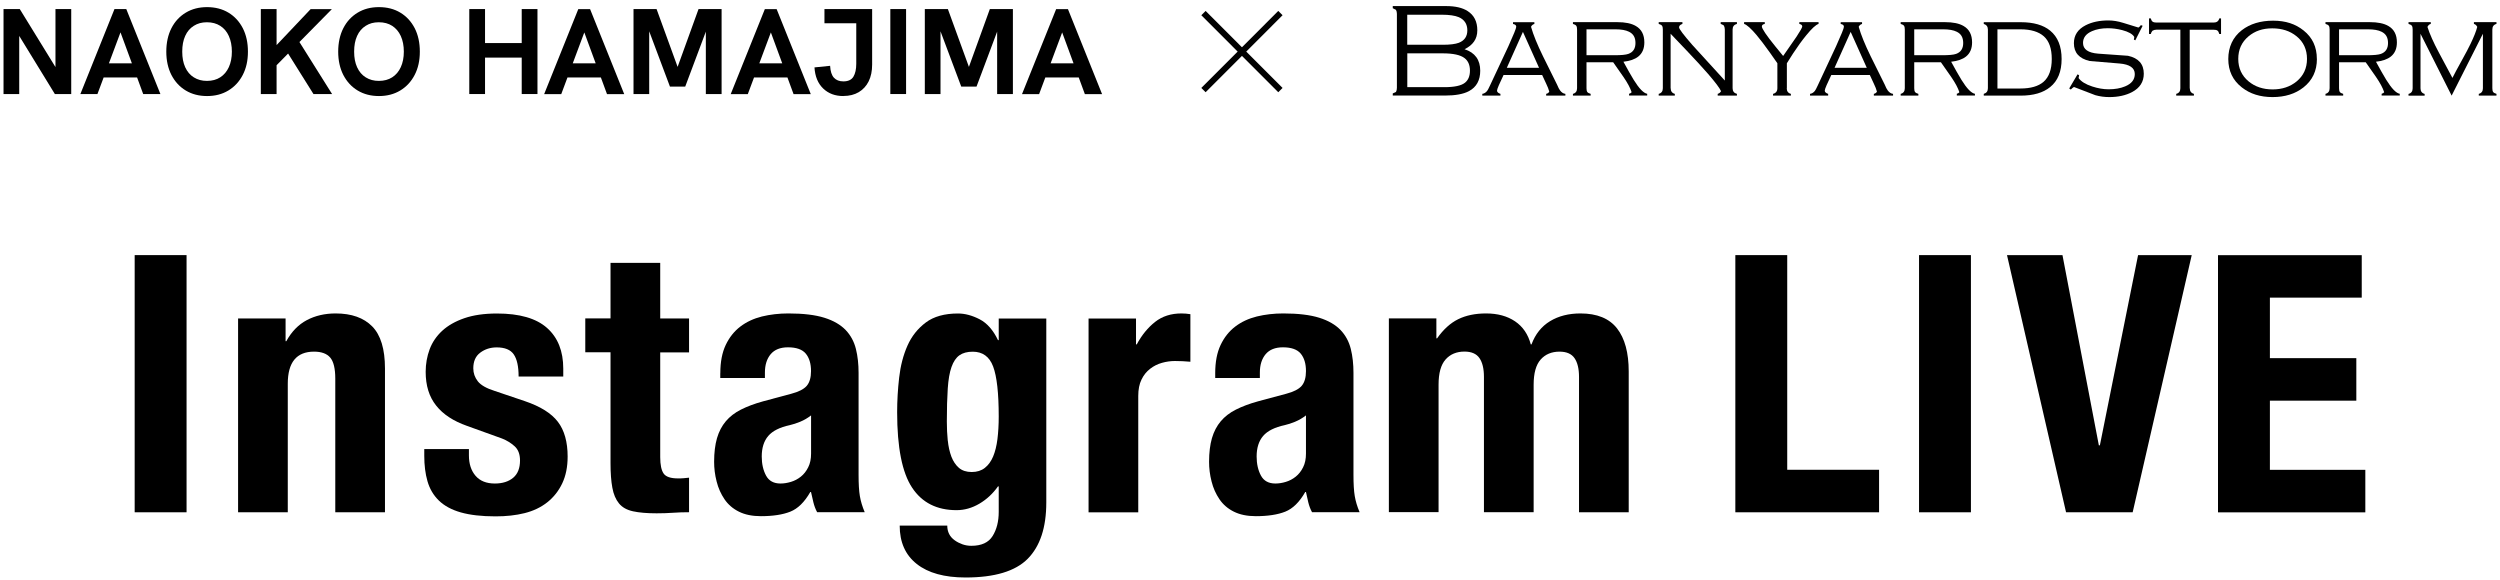
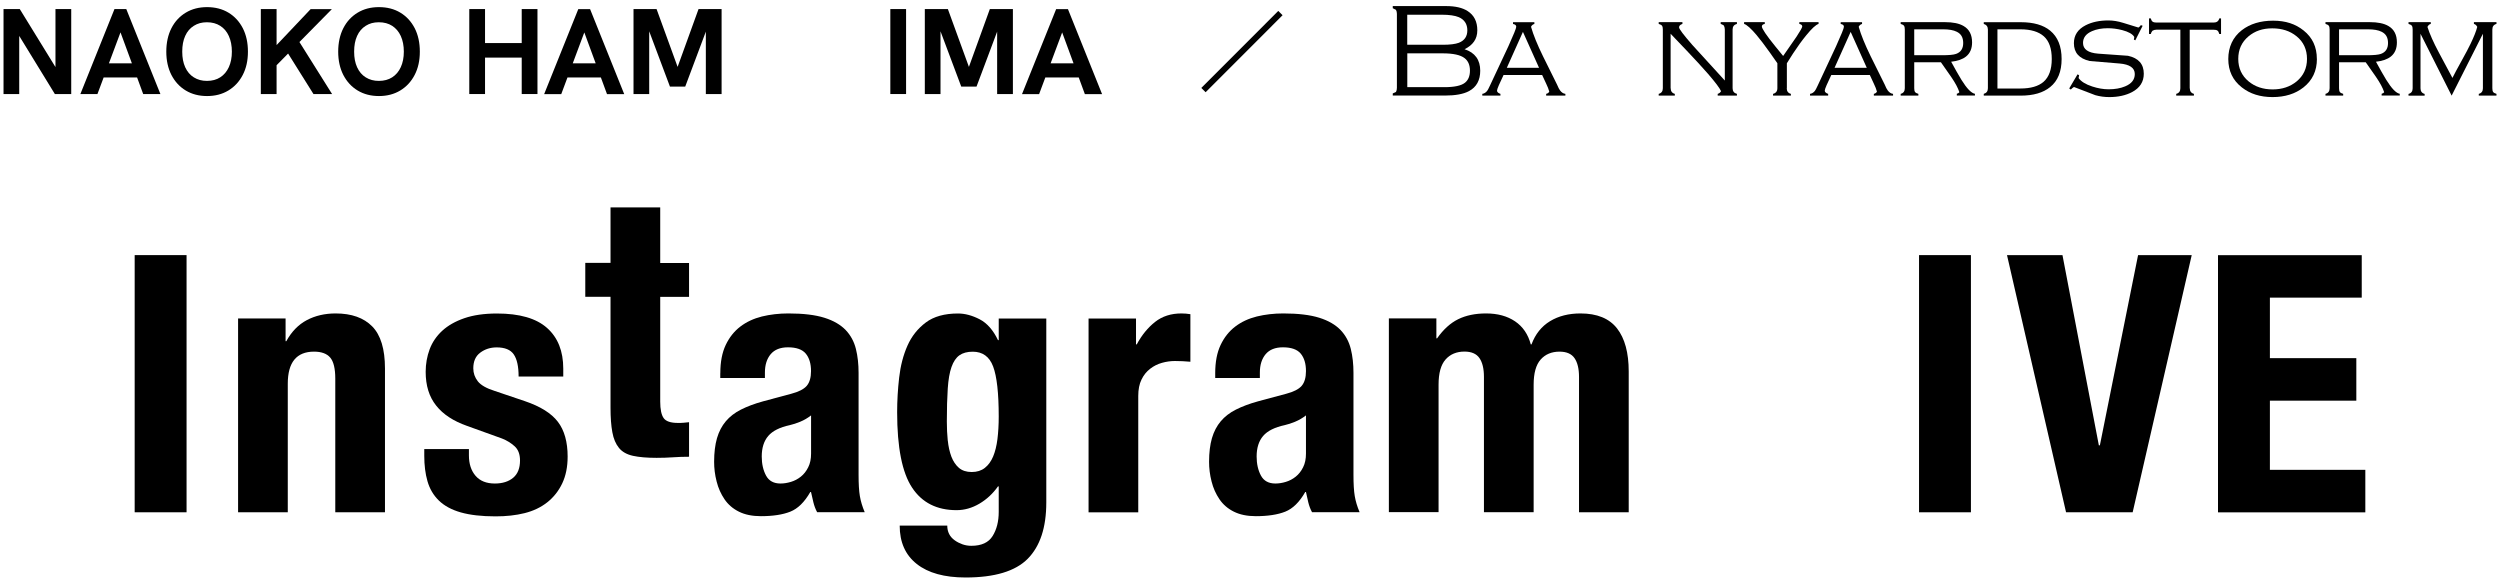
<svg xmlns="http://www.w3.org/2000/svg" id="_レイヤー_1" data-name="レイヤー_1" version="1.1" viewBox="0 0 411 95.4">
  <defs>
    <style>
      .st0 {
        fill: none;
        stroke: #000;
        stroke-miterlimit: 10;
      }
    </style>
  </defs>
  <g>
    <g>
      <path d="M243.35,11.63c0,1.57-.62,2.69-1.85,3.35-.91.49-2.24.73-3.97.73h-8.56v-.35l.53-.24c.1-.19.15-.42.15-.68V2.28c0-.25-.05-.47-.15-.66l-.53-.27v-.35h8.78c1.5,0,2.68.27,3.53.82,1.06.68,1.59,1.73,1.59,3.16,0,.72-.18,1.34-.54,1.85-.36.52-.88.93-1.56,1.26,1.72.56,2.58,1.74,2.58,3.55M237.19,7.36c1.19,0,2.07-.11,2.65-.33.93-.37,1.39-1.05,1.39-2.05s-.47-1.76-1.41-2.16c-.63-.26-1.56-.4-2.78-.4h-5.69v4.94h5.85ZM237.44,14.33c1.66,0,2.79-.24,3.4-.73.54-.43.82-1.09.82-1.99s-.29-1.6-.88-2.05c-.68-.53-1.88-.79-3.62-.79h-5.8v5.56h6.09Z" />
      <path d="M247.19,12.32c-.32.66-.58,1.23-.78,1.69-.2.46-.3.76-.3.89s.06.24.17.33c.11.09.24.15.39.2v.29h-2.98v-.29c.31-.04.57-.21.79-.48.1-.13.26-.42.46-.86,1.02-2.16,2.03-4.33,3.05-6.51.85-1.88,1.28-2.94,1.28-3.18,0-.25-.18-.4-.53-.46v-.29h3.51v.29c-.12.03-.22.08-.31.15-.09.07-.17.18-.24.31.38,1.34,1.04,2.95,1.96,4.83.76,1.56,1.54,3.12,2.32,4.68.19.46.35.77.49.95.25.34.54.53.88.57v.29h-3.16v-.29c.25-.06.42-.18.51-.37-.1-.38-.27-.82-.51-1.31s-.46-.97-.66-1.42h-6.33ZM250.37,5.24l-2.65,5.91h5.3l-2.65-5.91Z" />
-       <path d="M260.82,14.5c0,.28.04.49.13.62.09.13.27.23.55.31v.29h-2.91v-.29c.46-.12.68-.43.68-.93V4.86c0-.28-.04-.49-.13-.62-.09-.13-.27-.23-.55-.31v-.29h7.26c1.34,0,2.37.21,3.09.64.93.54,1.39,1.44,1.39,2.69,0,1.02-.33,1.79-.99,2.32-.57.46-1.39.74-2.45.86.68,1.25,1.24,2.24,1.7,2.99.88,1.42,1.62,2.18,2.21,2.28v.29h-2.98v-.29c.21-.06.35-.15.42-.26-.22-.69-.67-1.53-1.35-2.52-.56-.79-1.12-1.6-1.68-2.4h-4.39v4.26ZM265.41,9.08c1.12,0,1.88-.07,2.29-.22.78-.28,1.17-.87,1.17-1.79s-.35-1.5-1.06-1.85c-.53-.27-1.28-.4-2.25-.4h-4.74v4.26h4.59Z" />
      <path d="M274.66,14.5c0,.5.23.81.68.93v.29h-2.65v-.29c.46-.12.68-.43.68-.93V4.86c0-.28-.04-.48-.13-.62-.09-.13-.27-.23-.55-.31v-.29h3.9v.29c-.21.07-.35.16-.43.25-.08.1-.12.2-.12.32,0,.26.73,1.23,2.18,2.89,1.78,1.96,3.56,3.9,5.34,5.85V4.86c0-.21-.05-.43-.15-.66-.19-.13-.37-.22-.53-.27v-.29h2.67v.29c-.47.12-.71.43-.71.93v9.64c0,.5.24.81.71.93v.29h-3.16v-.29c.25-.07.43-.22.55-.44-.22-.51-.94-1.46-2.14-2.85-1.03-1.18-2.19-2.43-3.46-3.77-1.74-1.82-2.63-2.77-2.69-2.82v8.96Z" />
      <path d="M293.74,14.5c0,.5.23.81.68.93v.29h-2.93v-.29c.47-.12.71-.43.71-.93v-4.1c-.4-.56-.79-1.13-1.19-1.7-.91-1.28-1.66-2.26-2.25-2.96-.91-1.07-1.59-1.68-2.03-1.81v-.29h3.4v.29c-.32.06-.48.2-.48.42,0,.35.72,1.43,2.17,3.22.44.54.89,1.09,1.33,1.63.73-1.06,1.47-2.12,2.22-3.2.62-.94.92-1.49.92-1.65,0-.12-.05-.21-.14-.28-.1-.07-.21-.11-.34-.14v-.29h3.16v.29c-.46.15-1.13.77-2.03,1.88-.72.88-1.44,1.88-2.16,2.98-.57.88-.91,1.42-1.02,1.61v4.1Z" />
      <path d="M301.07,12.32c-.32.66-.58,1.23-.78,1.69-.2.46-.3.76-.3.89s.06.24.17.33c.11.09.24.15.39.2v.29h-2.98v-.29c.31-.04.57-.21.79-.48.1-.13.26-.42.46-.86,1.01-2.16,2.03-4.33,3.04-6.51.85-1.88,1.28-2.94,1.28-3.18,0-.25-.18-.4-.53-.46v-.29h3.51v.29c-.12.03-.22.08-.31.15-.09.07-.17.18-.24.31.38,1.34,1.04,2.95,1.96,4.83.76,1.56,1.54,3.12,2.32,4.68.19.46.35.77.49.95.25.34.54.53.88.57v.29h-3.16v-.29c.25-.06.42-.18.51-.37-.1-.38-.27-.82-.51-1.31-.23-.49-.46-.97-.66-1.42h-6.33ZM304.25,5.24l-2.65,5.91h5.3l-2.65-5.91Z" />
      <path d="M314.7,14.5c0,.28.04.49.13.62.09.13.27.23.55.31v.29h-2.91v-.29c.46-.12.68-.43.68-.93V4.86c0-.28-.04-.49-.13-.62-.09-.13-.27-.23-.55-.31v-.29h7.26c1.34,0,2.37.21,3.09.64.93.54,1.39,1.44,1.39,2.69,0,1.02-.33,1.79-.99,2.32-.57.46-1.39.74-2.45.86.68,1.25,1.24,2.24,1.7,2.99.88,1.42,1.62,2.18,2.21,2.28v.29h-2.98v-.29c.21-.06.35-.15.42-.26-.22-.69-.67-1.53-1.35-2.52-.56-.79-1.12-1.6-1.68-2.4h-4.39v4.26ZM319.29,9.08c1.12,0,1.88-.07,2.29-.22.78-.28,1.17-.87,1.17-1.79s-.35-1.5-1.06-1.85c-.53-.27-1.28-.4-2.25-.4h-4.74v4.26h4.59Z" />
      <path d="M326.13,3.65h6.09c2.09,0,3.7.46,4.83,1.39,1.25,1.03,1.88,2.58,1.88,4.66s-.63,3.6-1.88,4.61c-1.15.94-2.76,1.41-4.83,1.41h-6.09v-.29c.46-.13.68-.44.68-.93V4.86c0-.48-.23-.79-.68-.93v-.29ZM332.14,14.55c1.71,0,2.98-.37,3.82-1.1.9-.79,1.35-2.04,1.35-3.75s-.43-2.94-1.29-3.72c-.86-.77-2.15-1.16-3.87-1.16h-3.77v9.73h3.77Z" />
      <path d="M351.07,6.63l-.26-.11.07-.44c-.29-.49-.96-.86-1.99-1.13-.81-.21-1.6-.31-2.36-.31-1,0-1.87.16-2.6.48-.99.43-1.48,1.07-1.48,1.94,0,1.04.83,1.63,2.49,1.76,1.66.13,3.29.25,4.9.35,1.74.38,2.6,1.37,2.6,2.95,0,1.34-.65,2.34-1.93,3.02-1.03.54-2.27.82-3.74.82-.78,0-1.54-.1-2.29-.31-.12-.03-1.29-.48-3.52-1.35-.12.06-.3.2-.52.42l-.26-.18,1.37-2.32.26.15-.09.46c.41.57,1.16,1.04,2.25,1.39.94.31,1.84.46,2.69.46,1.04,0,1.95-.16,2.71-.48,1.06-.44,1.59-1.11,1.59-2.03,0-1.01-.84-1.59-2.5-1.73-1.67-.14-3.31-.27-4.91-.41-1.74-.4-2.6-1.37-2.6-2.93,0-1.31.65-2.29,1.94-2.95,1.04-.53,2.29-.79,3.73-.79.76,0,1.58.13,2.44.4.86.27,1.7.52,2.5.77.16-.1.29-.23.4-.4l.29.11-1.19,2.36Z" />
      <path d="M360,14.5c0,.5.23.81.68.93v.29h-2.91v-.29c.46-.12.68-.43.68-.93V4.88h-3.93c-.24,0-.46.06-.66.18-.06.09-.11.18-.17.26-.05.09-.08.18-.1.27h-.29v-2.56h.29c.06.25.16.43.3.53.14.1.35.15.63.15h9.4c.51,0,.82-.23.93-.68h.29v2.56h-.29c-.07-.28-.17-.47-.3-.56-.13-.1-.34-.14-.63-.14h-3.93v9.62Z" />
      <path d="M380.9,9.68c0,1.97-.74,3.53-2.21,4.69-1.35,1.06-3.04,1.59-5.08,1.59s-3.7-.53-5.05-1.59c-1.49-1.16-2.23-2.72-2.23-4.67s.74-3.59,2.23-4.74c1.35-1.04,3.07-1.56,5.14-1.56s3.67.54,5.01,1.61c1.46,1.16,2.18,2.72,2.18,4.67M367.97,9.68c0,1.53.57,2.76,1.7,3.7,1.06.88,2.38,1.32,3.95,1.32s2.88-.44,3.95-1.32c1.13-.94,1.7-2.17,1.7-3.7s-.57-2.8-1.72-3.72c-1.07-.87-2.4-1.3-3.99-1.3s-2.86.44-3.91,1.32c-1.12.94-1.68,2.17-1.68,3.7" />
      <path d="M384.54,14.5c0,.28.04.49.13.62.09.13.27.23.55.31v.29h-2.91v-.29c.46-.12.68-.43.68-.93V4.86c0-.28-.04-.49-.13-.62-.09-.13-.27-.23-.55-.31v-.29h7.26c1.34,0,2.37.21,3.09.64.93.54,1.39,1.44,1.39,2.69,0,1.02-.33,1.79-.99,2.32-.57.46-1.39.74-2.45.86.68,1.25,1.24,2.24,1.7,2.99.88,1.42,1.62,2.18,2.21,2.28v.29h-2.98v-.29c.21-.06.35-.15.42-.26-.22-.69-.67-1.53-1.35-2.52-.56-.79-1.12-1.6-1.68-2.4h-4.39v4.26ZM389.13,9.08c1.12,0,1.88-.07,2.29-.22.78-.28,1.17-.87,1.17-1.79s-.35-1.5-1.06-1.85c-.53-.27-1.28-.4-2.25-.4h-4.74v4.26h4.59Z" />
      <path d="M397.93,5.55v8.96c0,.5.23.81.68.93v.29h-2.65v-.29c.46-.12.68-.43.68-.93V4.86c0-.28-.04-.49-.13-.62-.09-.13-.27-.23-.55-.31v-.29h3.66v.29c-.13.03-.24.09-.32.17-.08.08-.16.19-.23.32.37,1.16,1,2.58,1.9,4.26.74,1.38,1.47,2.76,2.21,4.13.28-.57.77-1.49,1.47-2.75.7-1.26,1.2-2.21,1.51-2.86.54-1.12.91-2.04,1.1-2.78-.13-.27-.32-.43-.55-.49v-.29h3.71v.29c-.46.12-.68.43-.68.93v9.64c0,.28.04.49.13.62.09.13.27.23.55.31v.29h-2.91v-.29c.46-.12.68-.43.68-.93V5.55l-5.14,10.17-5.12-10.17Z" />
    </g>
    <g>
      <path d="M.58,15.47V1.49h2.67l6.51,10.58h-.64V1.49h2.59v13.97h-2.69L2.52,4.86h.64v10.6H.58Z" />
      <path d="M13.21,15.47L18.82,1.49h1.94l5.61,13.97h-2.83l-3.73-10.14-3.79,10.14h-2.83ZM16.9,12.74l.8-2.33h4.21l.84,2.33h-5.85Z" />
      <path d="M34.04,15.79c-1.32,0-2.49-.3-3.5-.91-1.01-.61-1.79-1.46-2.36-2.56-.56-1.1-.84-2.37-.84-3.83s.28-2.75.84-3.85c.56-1.1,1.35-1.95,2.36-2.56,1.01-.61,2.18-.91,3.5-.91s2.51.3,3.52.91c1.01.61,1.79,1.46,2.36,2.56.56,1.1.84,2.38.84,3.85s-.28,2.73-.85,3.83c-.57,1.1-1.36,1.95-2.37,2.56s-2.17.91-3.5.91ZM34.02,13.3c.85,0,1.59-.2,2.19-.59.61-.39,1.08-.95,1.41-1.67.33-.72.5-1.57.5-2.55s-.17-1.84-.5-2.57-.8-1.28-1.41-1.67c-.61-.39-1.34-.59-2.19-.59s-1.53.19-2.15.58-1.1.94-1.42,1.66c-.33.72-.49,1.58-.49,2.59s.16,1.84.49,2.57c.33.72.8,1.28,1.42,1.66.62.39,1.34.58,2.15.58Z" />
      <path d="M42.88,15.47V1.49h2.59v13.97h-2.59ZM44.94,11.26v-3.29l6.13-6.47h3.49l-9.62,9.76ZM51.54,15.47l-4.41-7.04,1.92-1.8,5.55,8.84h-3.07Z" />
      <path d="M62.3,15.79c-1.32,0-2.49-.3-3.5-.91-1.01-.61-1.79-1.46-2.36-2.56-.56-1.1-.84-2.37-.84-3.83s.28-2.75.84-3.85c.56-1.1,1.35-1.95,2.36-2.56,1.01-.61,2.17-.91,3.5-.91s2.51.3,3.52.91c1.01.61,1.79,1.46,2.36,2.56.56,1.1.84,2.38.84,3.85s-.28,2.73-.85,3.83c-.57,1.1-1.36,1.95-2.37,2.56-1.01.61-2.18.91-3.5.91ZM62.28,13.3c.86,0,1.59-.2,2.2-.59.61-.39,1.08-.95,1.41-1.67.33-.72.5-1.57.5-2.55s-.17-1.84-.5-2.57c-.33-.72-.81-1.28-1.41-1.67-.61-.39-1.34-.59-2.2-.59s-1.53.19-2.15.58c-.62.39-1.1.94-1.42,1.66-.33.72-.49,1.58-.49,2.59s.16,1.84.49,2.57c.33.72.8,1.28,1.42,1.66.62.39,1.34.58,2.15.58Z" />
      <path d="M77.15,15.47V1.49h2.59v5.59h6.03V1.49h2.59v13.97h-2.59v-5.99h-6.03v5.99h-2.59Z" />
      <path d="M89.46,15.47l5.61-13.97h1.94l5.61,13.97h-2.83l-3.73-10.14-3.79,10.14h-2.83ZM93.15,12.74l.8-2.33h4.21l.84,2.33h-5.85Z" />
      <path d="M104.15,15.47V1.49h3.79l3.69,10.14h-.46l3.67-10.14h3.79v13.97h-2.59V4.52l.24.04-3.63,9.68h-2.51l-3.63-9.68.22-.04v10.94h-2.59Z" />
-       <path d="M120.13,15.47l5.61-13.97h1.94l5.61,13.97h-2.83l-3.73-10.14-3.79,10.14h-2.83ZM123.82,12.74l.8-2.33h4.21l.84,2.33h-5.85Z" />
-       <path d="M138.65,15.79c-1.35,0-2.46-.41-3.32-1.24-.86-.83-1.34-1.98-1.43-3.47l2.57-.26c.05.91.26,1.56.63,1.96s.89.6,1.55.6c.79,0,1.34-.26,1.65-.77.31-.51.47-1.23.47-2.13V3.82h-5.23V1.49h7.84v9.12c0,1.07-.19,1.99-.57,2.76-.38.77-.93,1.36-1.63,1.78-.71.42-1.55.63-2.53.63Z" />
      <path d="M146.37,15.47V1.49h2.59v13.97h-2.59Z" />
      <path d="M152.04,15.47V1.49h3.79l3.69,10.14h-.46l3.67-10.14h3.79v13.97h-2.59V4.52l.24.04-3.63,9.68h-2.51l-3.63-9.68.22-.04v10.94h-2.59Z" />
      <path d="M168.02,15.47l5.61-13.97h1.94l5.61,13.97h-2.83l-3.73-10.14-3.79,10.14h-2.83ZM171.71,12.74l.8-2.33h4.21l.84,2.33h-5.85Z" />
    </g>
    <g>
-       <line class="st0" x1="197.85" y1="2.15" x2="210.5" y2="14.81" />
      <line class="st0" x1="210.5" y1="2.15" x2="197.85" y2="14.81" />
    </g>
  </g>
  <g>
    <path d="M22.14,41.94h8.53v42.28h-8.53v-42.28Z" />
    <path d="M46.95,52.36v3.73h.12c.87-1.58,1.99-2.73,3.37-3.46,1.38-.73,2.96-1.1,4.74-1.1,2.61,0,4.61.71,6.01,2.13,1.4,1.42,2.1,3.73,2.1,6.93v23.63h-8.17v-21.97c0-1.66-.28-2.81-.83-3.46-.55-.65-1.44-.98-2.66-.98-2.88,0-4.32,1.76-4.32,5.27v21.14h-8.17v-31.86h7.82Z" />
    <path d="M77.09,74.87c0,1.38.36,2.5,1.09,3.35.73.85,1.79,1.27,3.17,1.27,1.26,0,2.27-.32,3.02-.95.75-.63,1.12-1.58,1.12-2.84,0-1.03-.3-1.81-.89-2.34-.59-.53-1.28-.96-2.07-1.27l-5.74-2.07c-2.25-.79-3.95-1.9-5.09-3.35-1.15-1.44-1.72-3.29-1.72-5.54,0-1.3.22-2.54.65-3.7.43-1.16,1.13-2.18,2.07-3.05.95-.87,2.16-1.56,3.64-2.07,1.48-.51,3.27-.77,5.36-.77,3.71,0,6.45.79,8.23,2.37,1.78,1.58,2.67,3.81,2.67,6.69v1.3h-7.34c0-1.66-.27-2.87-.8-3.64-.53-.77-1.47-1.15-2.81-1.15-1.03,0-1.92.29-2.69.86-.77.57-1.15,1.43-1.15,2.58,0,.79.25,1.5.74,2.13.49.63,1.43,1.17,2.81,1.6l4.91,1.66c2.57.87,4.38,2,5.45,3.41,1.07,1.4,1.6,3.31,1.6,5.71,0,1.7-.3,3.17-.89,4.41-.59,1.24-1.41,2.28-2.46,3.11-1.05.83-2.29,1.42-3.73,1.78-1.44.36-3.03.53-4.77.53-2.29,0-4.2-.22-5.71-.65-1.52-.43-2.72-1.09-3.61-1.95-.89-.87-1.51-1.92-1.87-3.17s-.53-2.64-.53-4.17v-1.12h7.34v1.07Z" />
-     <path d="M108.54,43.24v9.12h4.74v5.57h-4.74v17.23c0,1.26.19,2.16.56,2.69.37.53,1.15.8,2.34.8.32,0,.63,0,.95-.03.32-.02.61-.05.89-.09v5.68c-.91,0-1.79.03-2.64.09-.85.06-1.75.09-2.69.09-1.58,0-2.87-.11-3.88-.33-1.01-.22-1.78-.65-2.31-1.3-.53-.65-.9-1.51-1.09-2.58-.2-1.07-.3-2.41-.3-4.03v-18.24h-4.15v-5.57h4.15v-9.12h8.17Z" />
+     <path d="M108.54,43.24h4.74v5.57h-4.74v17.23c0,1.26.19,2.16.56,2.69.37.53,1.15.8,2.34.8.32,0,.63,0,.95-.03.32-.02.61-.05.89-.09v5.68c-.91,0-1.79.03-2.64.09-.85.06-1.75.09-2.69.09-1.58,0-2.87-.11-3.88-.33-1.01-.22-1.78-.65-2.31-1.3-.53-.65-.9-1.51-1.09-2.58-.2-1.07-.3-2.41-.3-4.03v-18.24h-4.15v-5.57h4.15v-9.12h8.17Z" />
    <path d="M118.42,61.36c0-1.86.3-3.41.89-4.65.59-1.24,1.39-2.25,2.4-3.02,1.01-.77,2.19-1.32,3.55-1.66,1.36-.33,2.81-.5,4.35-.5,2.45,0,4.42.24,5.92.71,1.5.47,2.66,1.15,3.49,2.01.83.87,1.39,1.91,1.69,3.11.3,1.2.44,2.52.44,3.94v16.76c0,1.5.07,2.66.21,3.49.14.83.4,1.72.8,2.66h-7.82c-.28-.51-.48-1.06-.62-1.63-.14-.57-.27-1.13-.39-1.69h-.12c-.95,1.66-2.04,2.73-3.29,3.23-1.24.49-2.85.74-4.83.74-1.42,0-2.63-.25-3.61-.74-.99-.49-1.78-1.17-2.37-2.04-.59-.87-1.03-1.84-1.3-2.93-.28-1.09-.41-2.16-.41-3.23,0-1.5.16-2.79.47-3.88.32-1.09.8-2.01,1.45-2.78s1.48-1.41,2.49-1.92c1.01-.51,2.22-.97,3.64-1.36l4.62-1.24c1.22-.32,2.07-.75,2.55-1.3.47-.55.71-1.36.71-2.43,0-1.22-.29-2.18-.86-2.87-.57-.69-1.55-1.04-2.93-1.04-1.26,0-2.21.38-2.84,1.13-.63.75-.95,1.76-.95,3.02v.89h-7.34v-.77ZM131.57,69.33c-.63.26-1.21.44-1.72.56-1.66.36-2.84.95-3.55,1.78-.71.83-1.07,1.95-1.07,3.38,0,1.22.24,2.27.71,3.14.47.87,1.26,1.3,2.37,1.3.55,0,1.12-.09,1.72-.27.59-.18,1.13-.46,1.63-.86.49-.39.9-.91,1.21-1.54.32-.63.47-1.38.47-2.25v-6.28c-.55.43-1.15.78-1.78,1.04Z" />
    <path d="M172.01,82.62c0,4.11-1.02,7.18-3.05,9.24-2.03,2.05-5.44,3.08-10.22,3.08-3.47,0-6.15-.74-8.02-2.22-1.88-1.48-2.81-3.58-2.81-6.31h7.82c0,1.03.41,1.84,1.24,2.43.39.28.82.49,1.27.65.45.16.94.24,1.45.24,1.66,0,2.82-.53,3.49-1.6s1.01-2.39,1.01-3.97v-4.2h-.12c-.83,1.18-1.85,2.13-3.05,2.84-1.2.71-2.46,1.07-3.76,1.07-3.24,0-5.68-1.23-7.31-3.7-1.64-2.47-2.46-6.6-2.46-12.41,0-1.85.11-3.75.33-5.68.22-1.93.67-3.68,1.36-5.24.69-1.56,1.7-2.83,3.02-3.82,1.32-.99,3.09-1.48,5.3-1.48,1.14,0,2.33.32,3.55.95,1.22.63,2.23,1.78,3.02,3.43h.12v-3.55h7.82v30.26ZM155.82,72.44c.1.99.3,1.86.59,2.64.3.77.71,1.38,1.24,1.84.53.45,1.23.68,2.1.68s1.59-.23,2.16-.68c.57-.45,1.03-1.08,1.36-1.87.33-.79.57-1.75.71-2.87.14-1.13.21-2.36.21-3.7,0-3.87-.31-6.61-.92-8.23-.61-1.62-1.73-2.43-3.35-2.43-.91,0-1.64.2-2.19.59-.55.39-.99,1.04-1.3,1.92-.32.89-.52,2.07-.62,3.55-.1,1.48-.15,3.29-.15,5.42,0,1.11.05,2.15.15,3.14Z" />
    <path d="M186.76,52.36v4.26h.12c.83-1.54,1.84-2.77,3.02-3.7,1.18-.93,2.62-1.39,4.32-1.39.24,0,.48.01.74.03.26.02.5.05.74.09v7.82c-.43-.04-.86-.07-1.27-.09-.41-.02-.84-.03-1.27-.03-.71,0-1.42.1-2.13.3-.71.2-1.36.52-1.95.98-.59.45-1.07,1.05-1.42,1.78-.36.73-.53,1.63-.53,2.69v19.13h-8.17v-31.86h7.82Z" />
    <path d="M199.78,61.36c0-1.86.3-3.41.89-4.65.59-1.24,1.39-2.25,2.4-3.02,1.01-.77,2.19-1.32,3.55-1.66,1.36-.33,2.81-.5,4.35-.5,2.45,0,4.42.24,5.92.71,1.5.47,2.66,1.15,3.49,2.01.83.87,1.39,1.91,1.69,3.11.3,1.2.44,2.52.44,3.94v16.76c0,1.5.07,2.66.21,3.49s.4,1.72.8,2.66h-7.82c-.28-.51-.48-1.06-.62-1.63-.14-.57-.27-1.13-.38-1.69h-.12c-.95,1.66-2.04,2.73-3.29,3.23-1.24.49-2.85.74-4.83.74-1.42,0-2.63-.25-3.61-.74-.99-.49-1.78-1.17-2.37-2.04-.59-.87-1.03-1.84-1.3-2.93-.28-1.09-.41-2.16-.41-3.23,0-1.5.16-2.79.47-3.88.32-1.09.8-2.01,1.45-2.78.65-.77,1.48-1.41,2.49-1.92,1.01-.51,2.22-.97,3.64-1.36l4.62-1.24c1.22-.32,2.07-.75,2.55-1.3.47-.55.71-1.36.71-2.43,0-1.22-.29-2.18-.86-2.87-.57-.69-1.55-1.04-2.93-1.04-1.26,0-2.21.38-2.84,1.13-.63.75-.95,1.76-.95,3.02v.89h-7.34v-.77ZM212.93,69.33c-.63.26-1.2.44-1.72.56-1.66.36-2.84.95-3.55,1.78s-1.07,1.95-1.07,3.38c0,1.22.24,2.27.71,3.14.47.87,1.26,1.3,2.37,1.3.55,0,1.13-.09,1.72-.27.59-.18,1.13-.46,1.63-.86.49-.39.9-.91,1.21-1.54.32-.63.47-1.38.47-2.25v-6.28c-.55.43-1.15.78-1.78,1.04Z" />
    <path d="M236.14,52.36v3.26h.12c1.03-1.46,2.18-2.51,3.46-3.14,1.28-.63,2.81-.95,4.59-.95,1.9,0,3.48.43,4.77,1.3,1.28.87,2.14,2.13,2.58,3.79h.12c.63-1.7,1.65-2.97,3.05-3.82,1.4-.85,3.07-1.27,5-1.27,2.72,0,4.73.82,6.01,2.46,1.28,1.64,1.92,4,1.92,7.08v23.15h-8.17v-22.26c0-1.34-.25-2.37-.74-3.08-.49-.71-1.31-1.07-2.46-1.07-1.3,0-2.34.43-3.11,1.3-.77.87-1.15,2.25-1.15,4.14v20.96h-8.17v-22.26c0-1.34-.25-2.37-.74-3.08-.49-.71-1.31-1.07-2.46-1.07-1.3,0-2.34.43-3.11,1.3-.77.87-1.15,2.25-1.15,4.14v20.96h-8.17v-31.86h7.82Z" />
-     <path d="M285.29,41.94h8.53v35.29h15.1v6.99h-23.63v-42.28Z" />
    <path d="M315.49,41.94h8.53v42.28h-8.53v-42.28Z" />
    <path d="M345.04,73.21h.18l6.28-31.27h8.82l-9.71,42.28h-10.95l-9.71-42.28h9.12l5.98,31.27Z" />
    <path d="M388.27,48.93h-15.1v9.95h14.21v6.99h-14.21v11.37h15.69v6.99h-24.22v-42.28h23.63v6.99Z" />
  </g>
</svg>